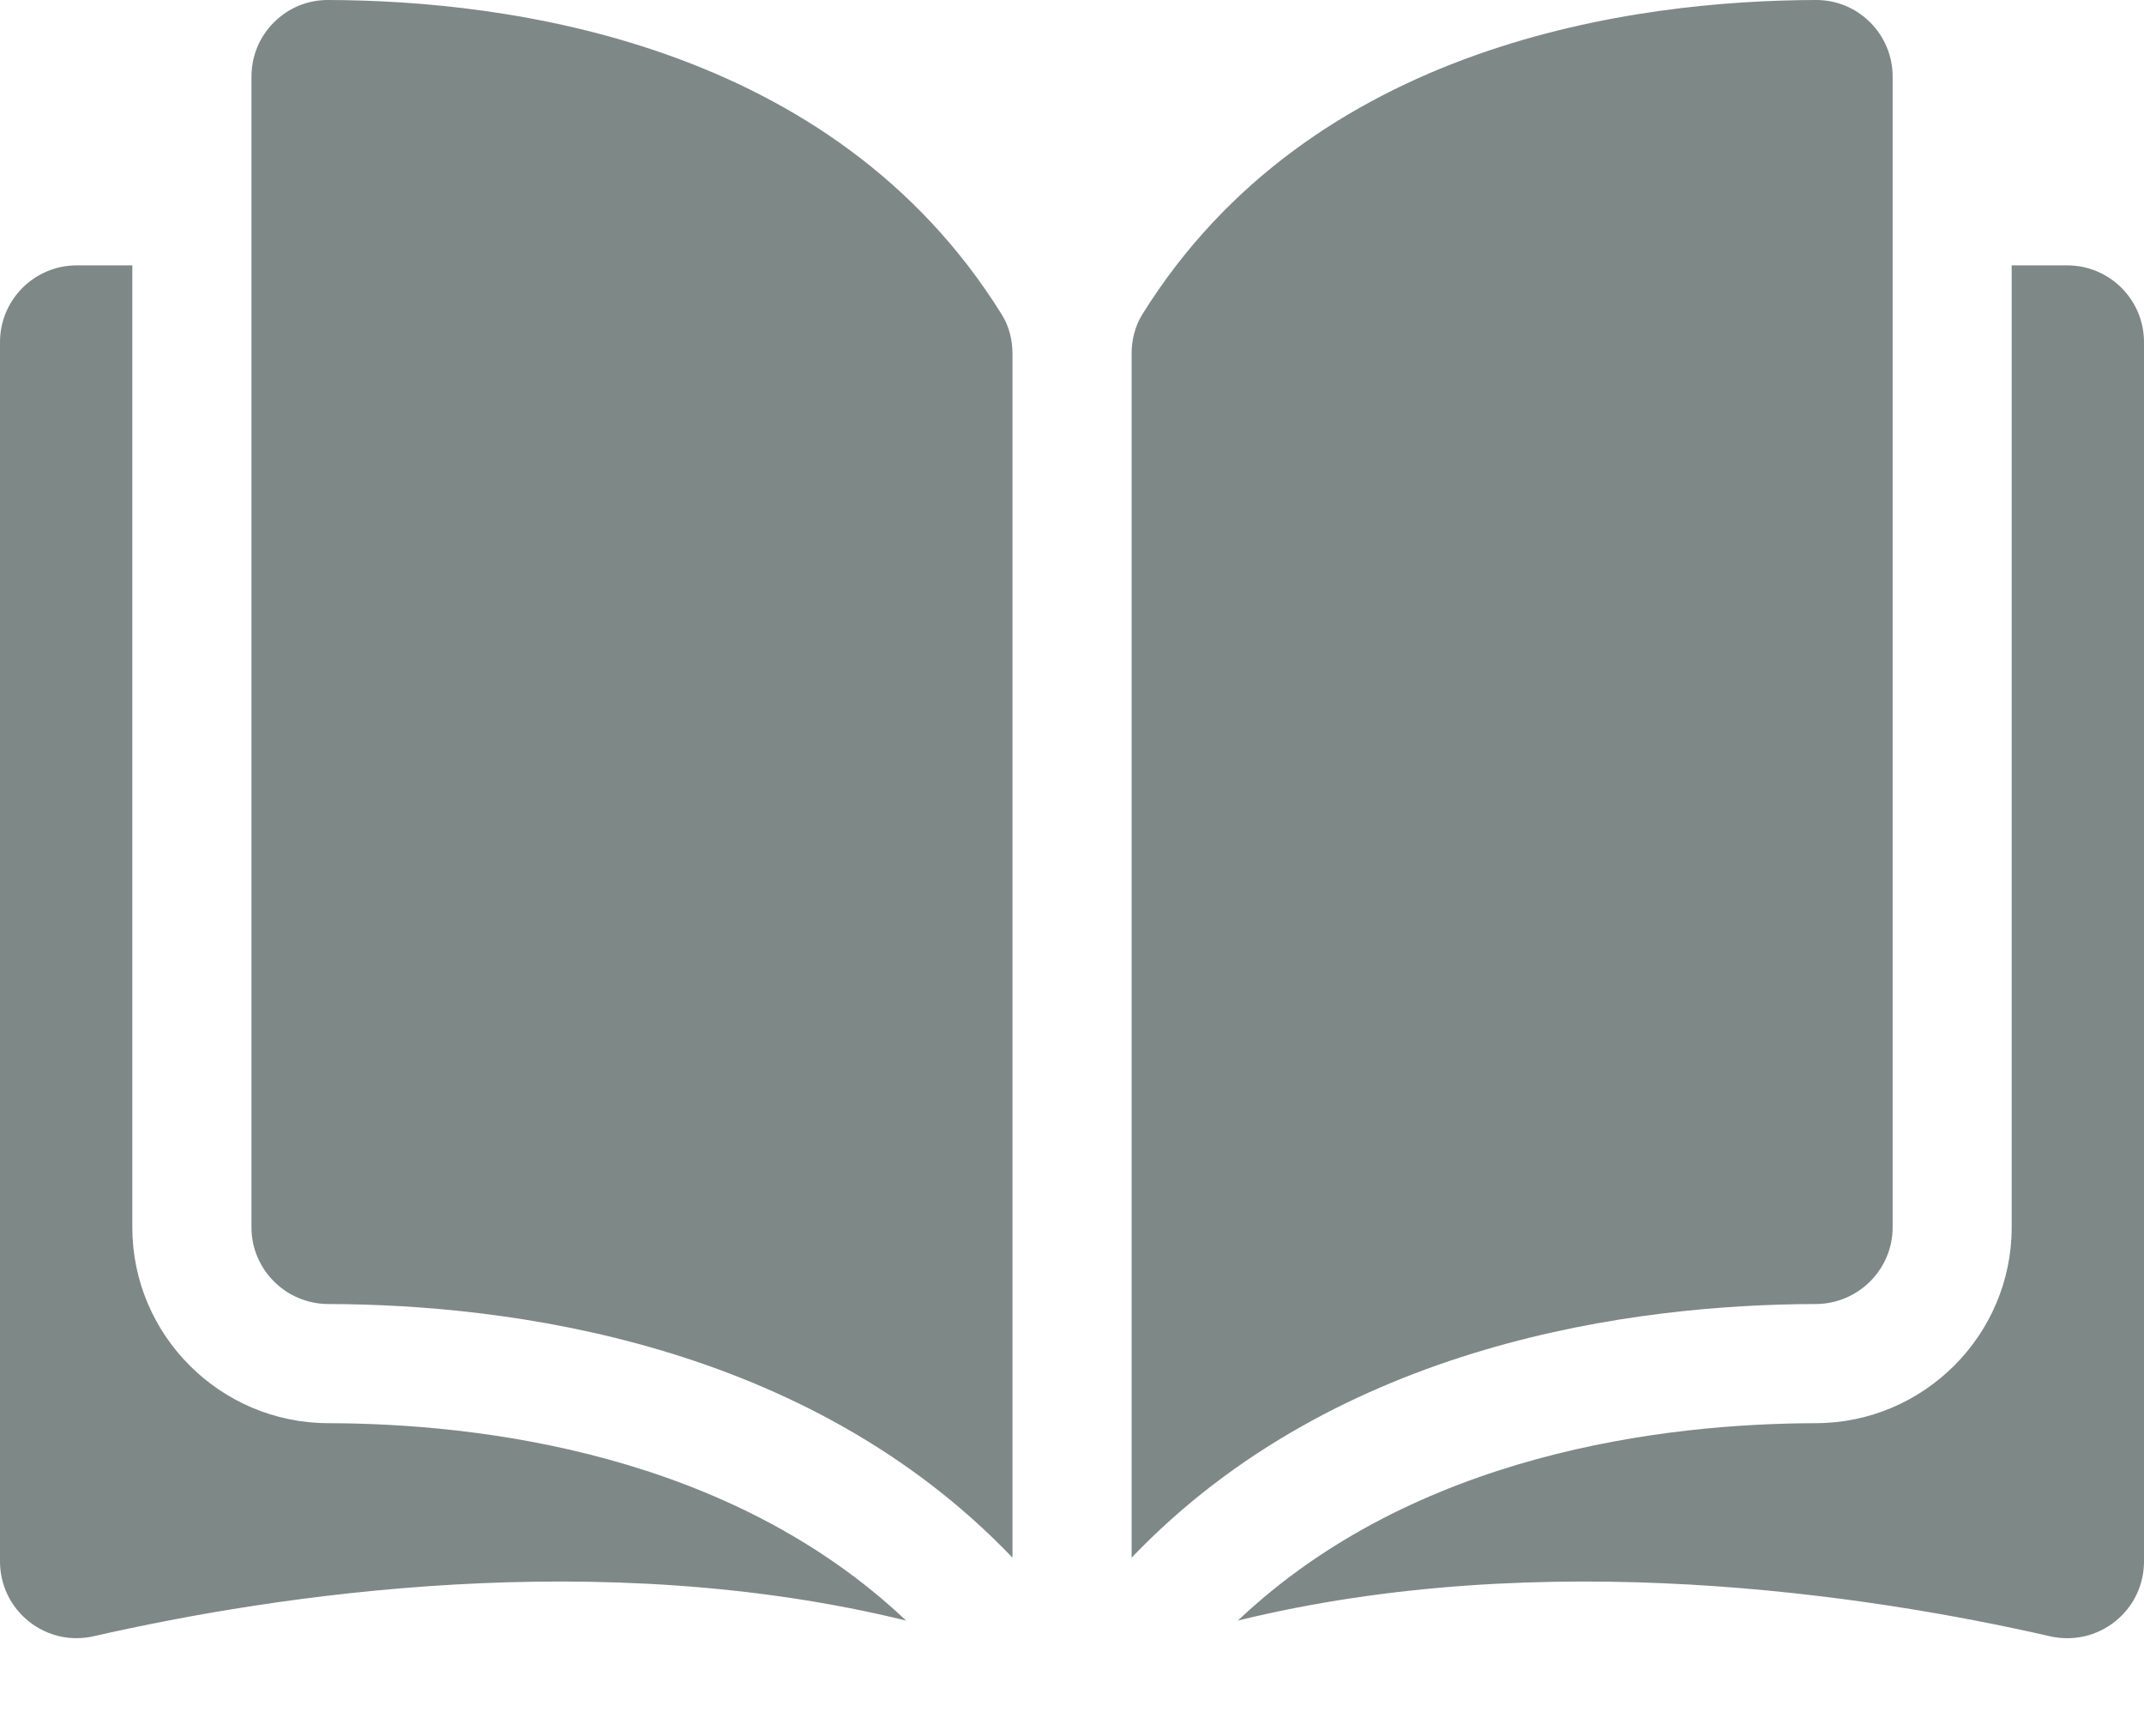
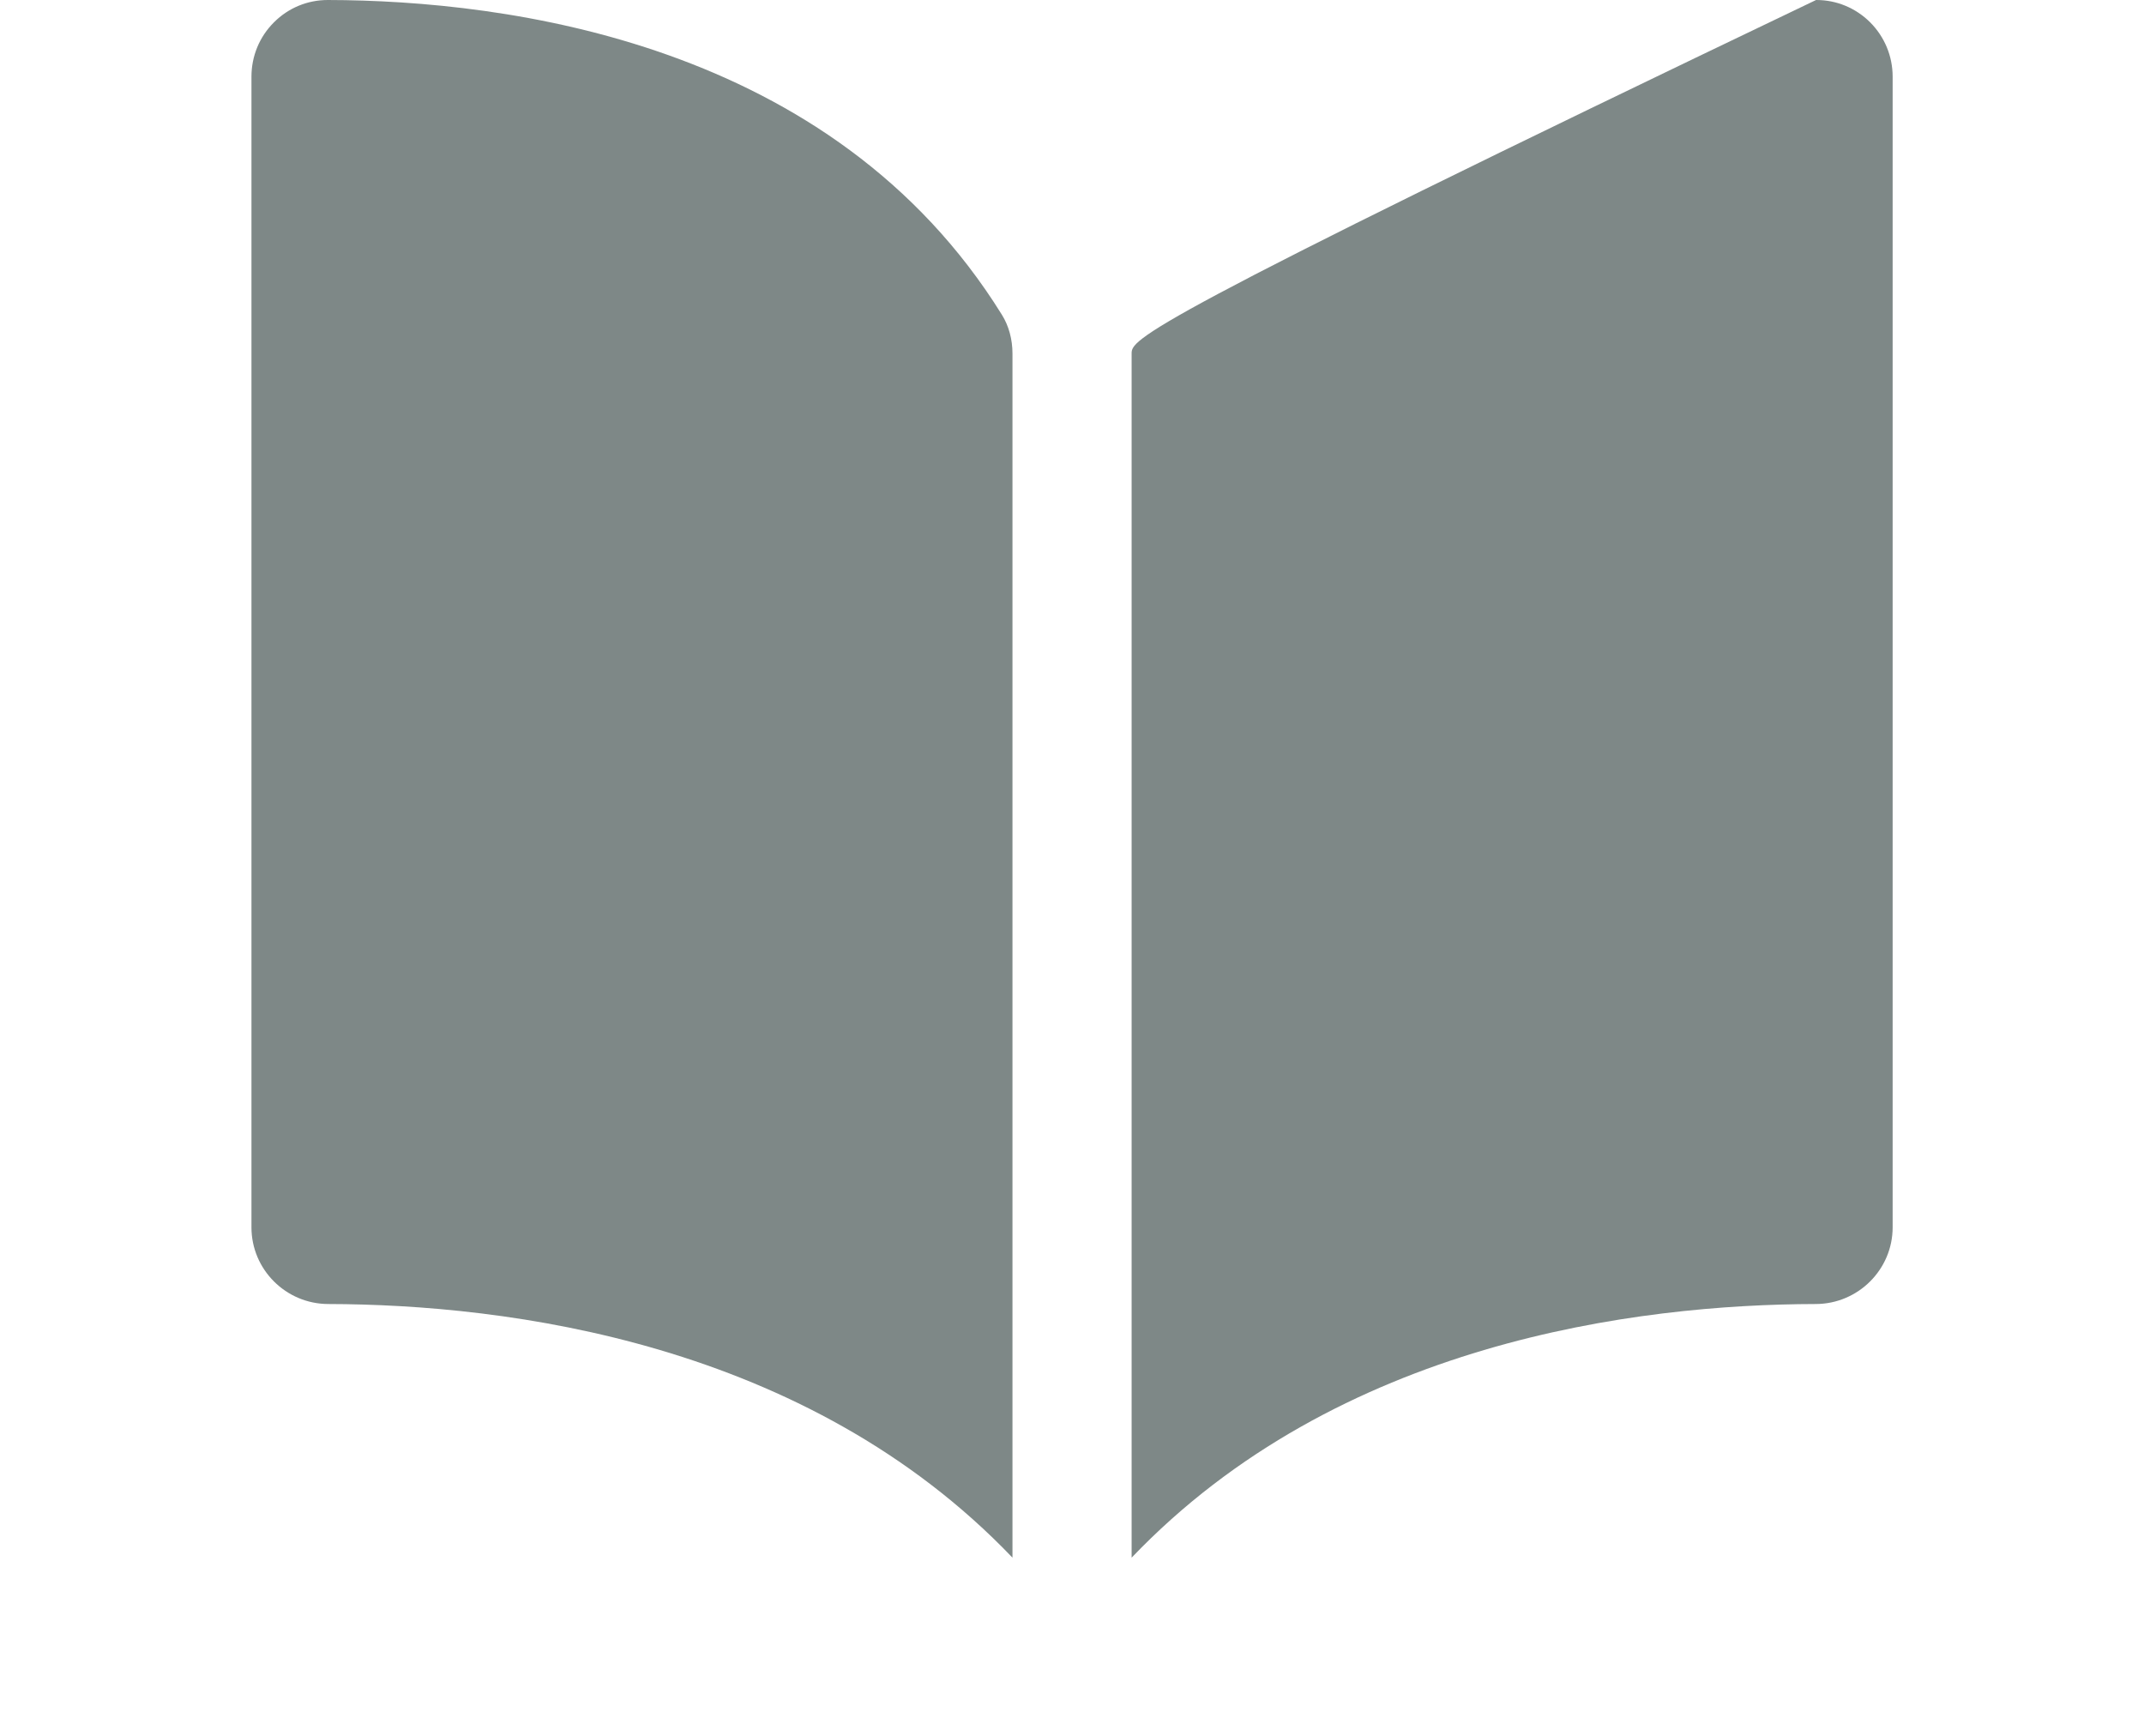
<svg xmlns="http://www.w3.org/2000/svg" width="21" height="17" viewBox="0 0 21 17" fill="none">
  <path d="M3.212 0C3.212 0 3.211 0 3.211 0C3.012 0 2.825 0.077 2.684 0.218C2.541 0.36 2.463 0.55 2.463 0.751V12.02C2.463 12.433 2.8 12.77 3.215 12.771C4.964 12.775 7.895 13.14 9.917 15.255V3.463C9.917 3.323 9.881 3.191 9.813 3.082C8.154 0.41 4.965 0.004 3.212 0Z" fill="#7E8887" />
-   <path d="M18.538 12.02V0.751C18.538 0.55 18.459 0.36 18.317 0.218C18.175 0.077 17.988 0 17.79 0C17.789 0 17.789 0 17.788 0C16.035 0.004 12.847 0.41 11.187 3.082C11.12 3.191 11.084 3.323 11.084 3.463V15.255C13.106 13.14 16.036 12.775 17.785 12.771C18.2 12.77 18.538 12.433 18.538 12.02Z" fill="#7E8887" />
-   <path d="M20.249 2.599H19.704V12.02C19.704 13.075 18.844 13.935 17.788 13.938C16.304 13.941 13.857 14.231 12.125 15.871C15.121 15.137 18.28 15.614 20.08 16.025C20.305 16.076 20.538 16.023 20.718 15.879C20.897 15.736 21 15.522 21 15.292V3.35C21 2.936 20.663 2.599 20.249 2.599Z" fill="#7E8887" />
-   <path d="M1.296 12.02V2.599H0.751C0.337 2.599 0 2.936 0 3.35V15.292C0 15.522 0.103 15.736 0.282 15.879C0.462 16.023 0.694 16.076 0.92 16.024C2.72 15.614 5.879 15.137 8.875 15.871C7.142 14.231 4.696 13.941 3.212 13.938C2.156 13.935 1.296 13.075 1.296 12.02Z" fill="#7E8887" />
+   <path d="M18.538 12.02V0.751C18.538 0.55 18.459 0.36 18.317 0.218C18.175 0.077 17.988 0 17.79 0C17.789 0 17.789 0 17.788 0C11.12 3.191 11.084 3.323 11.084 3.463V15.255C13.106 13.14 16.036 12.775 17.785 12.771C18.2 12.77 18.538 12.433 18.538 12.02Z" fill="#7E8887" />
</svg>